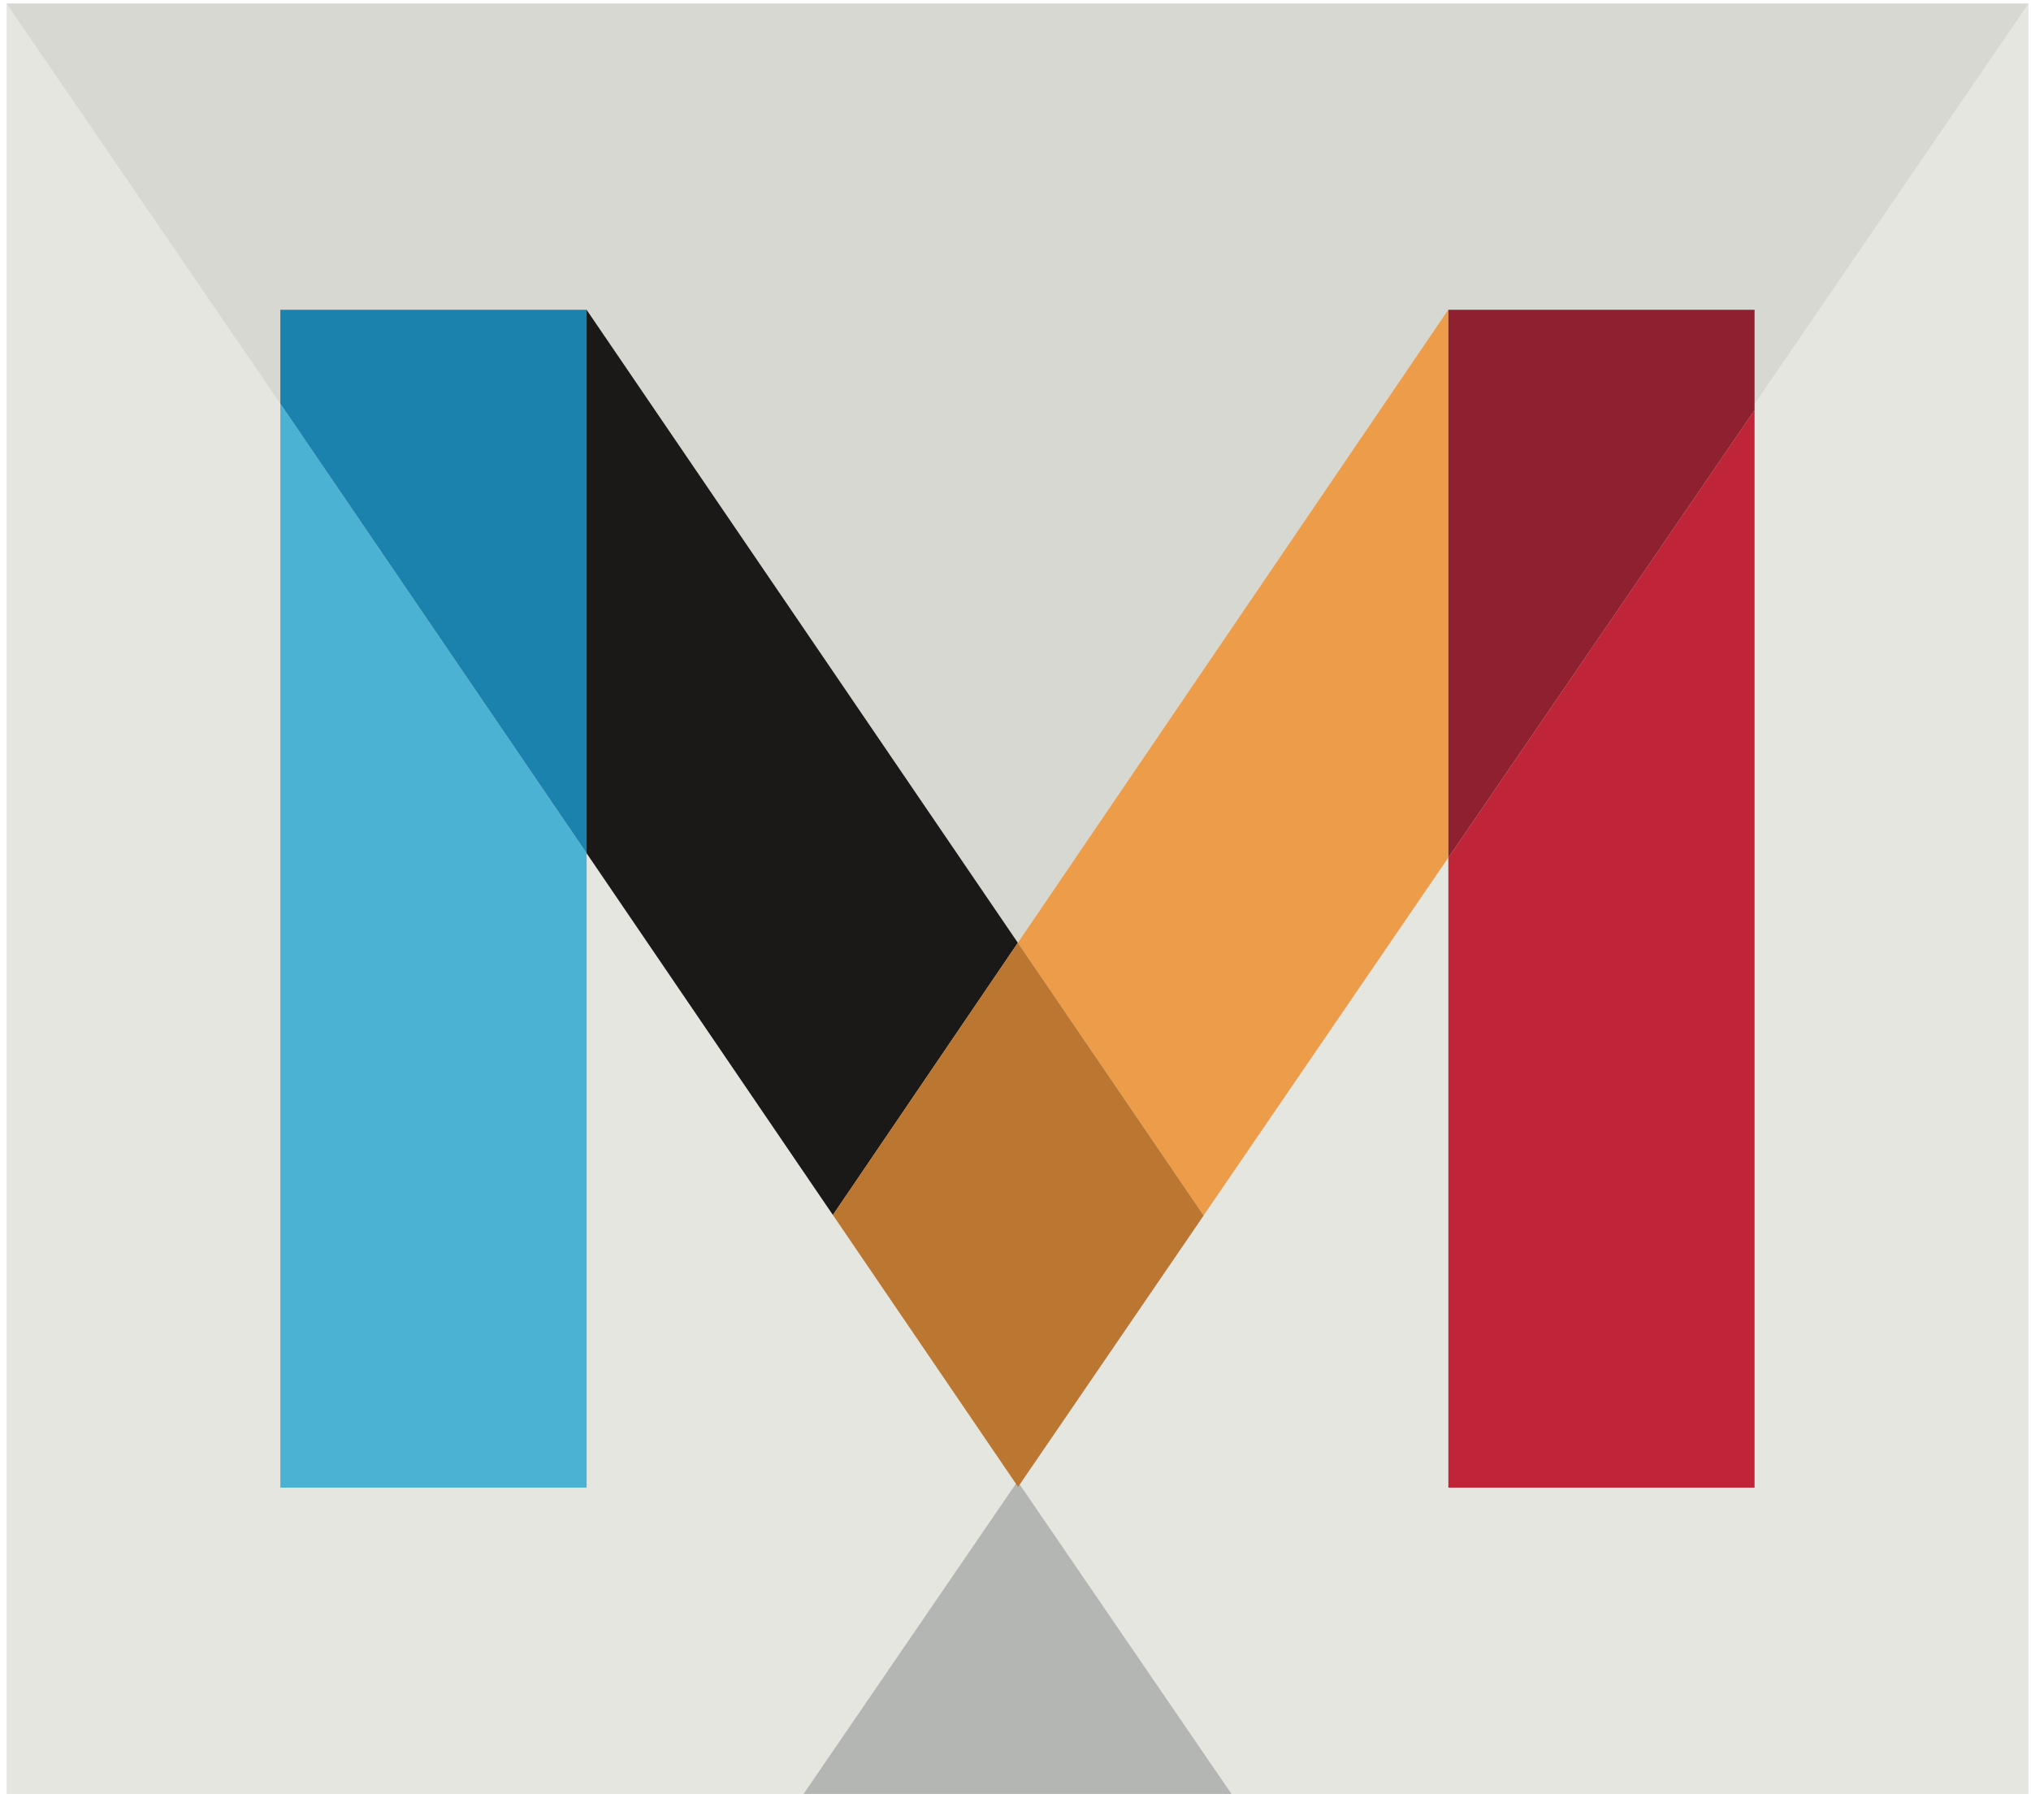
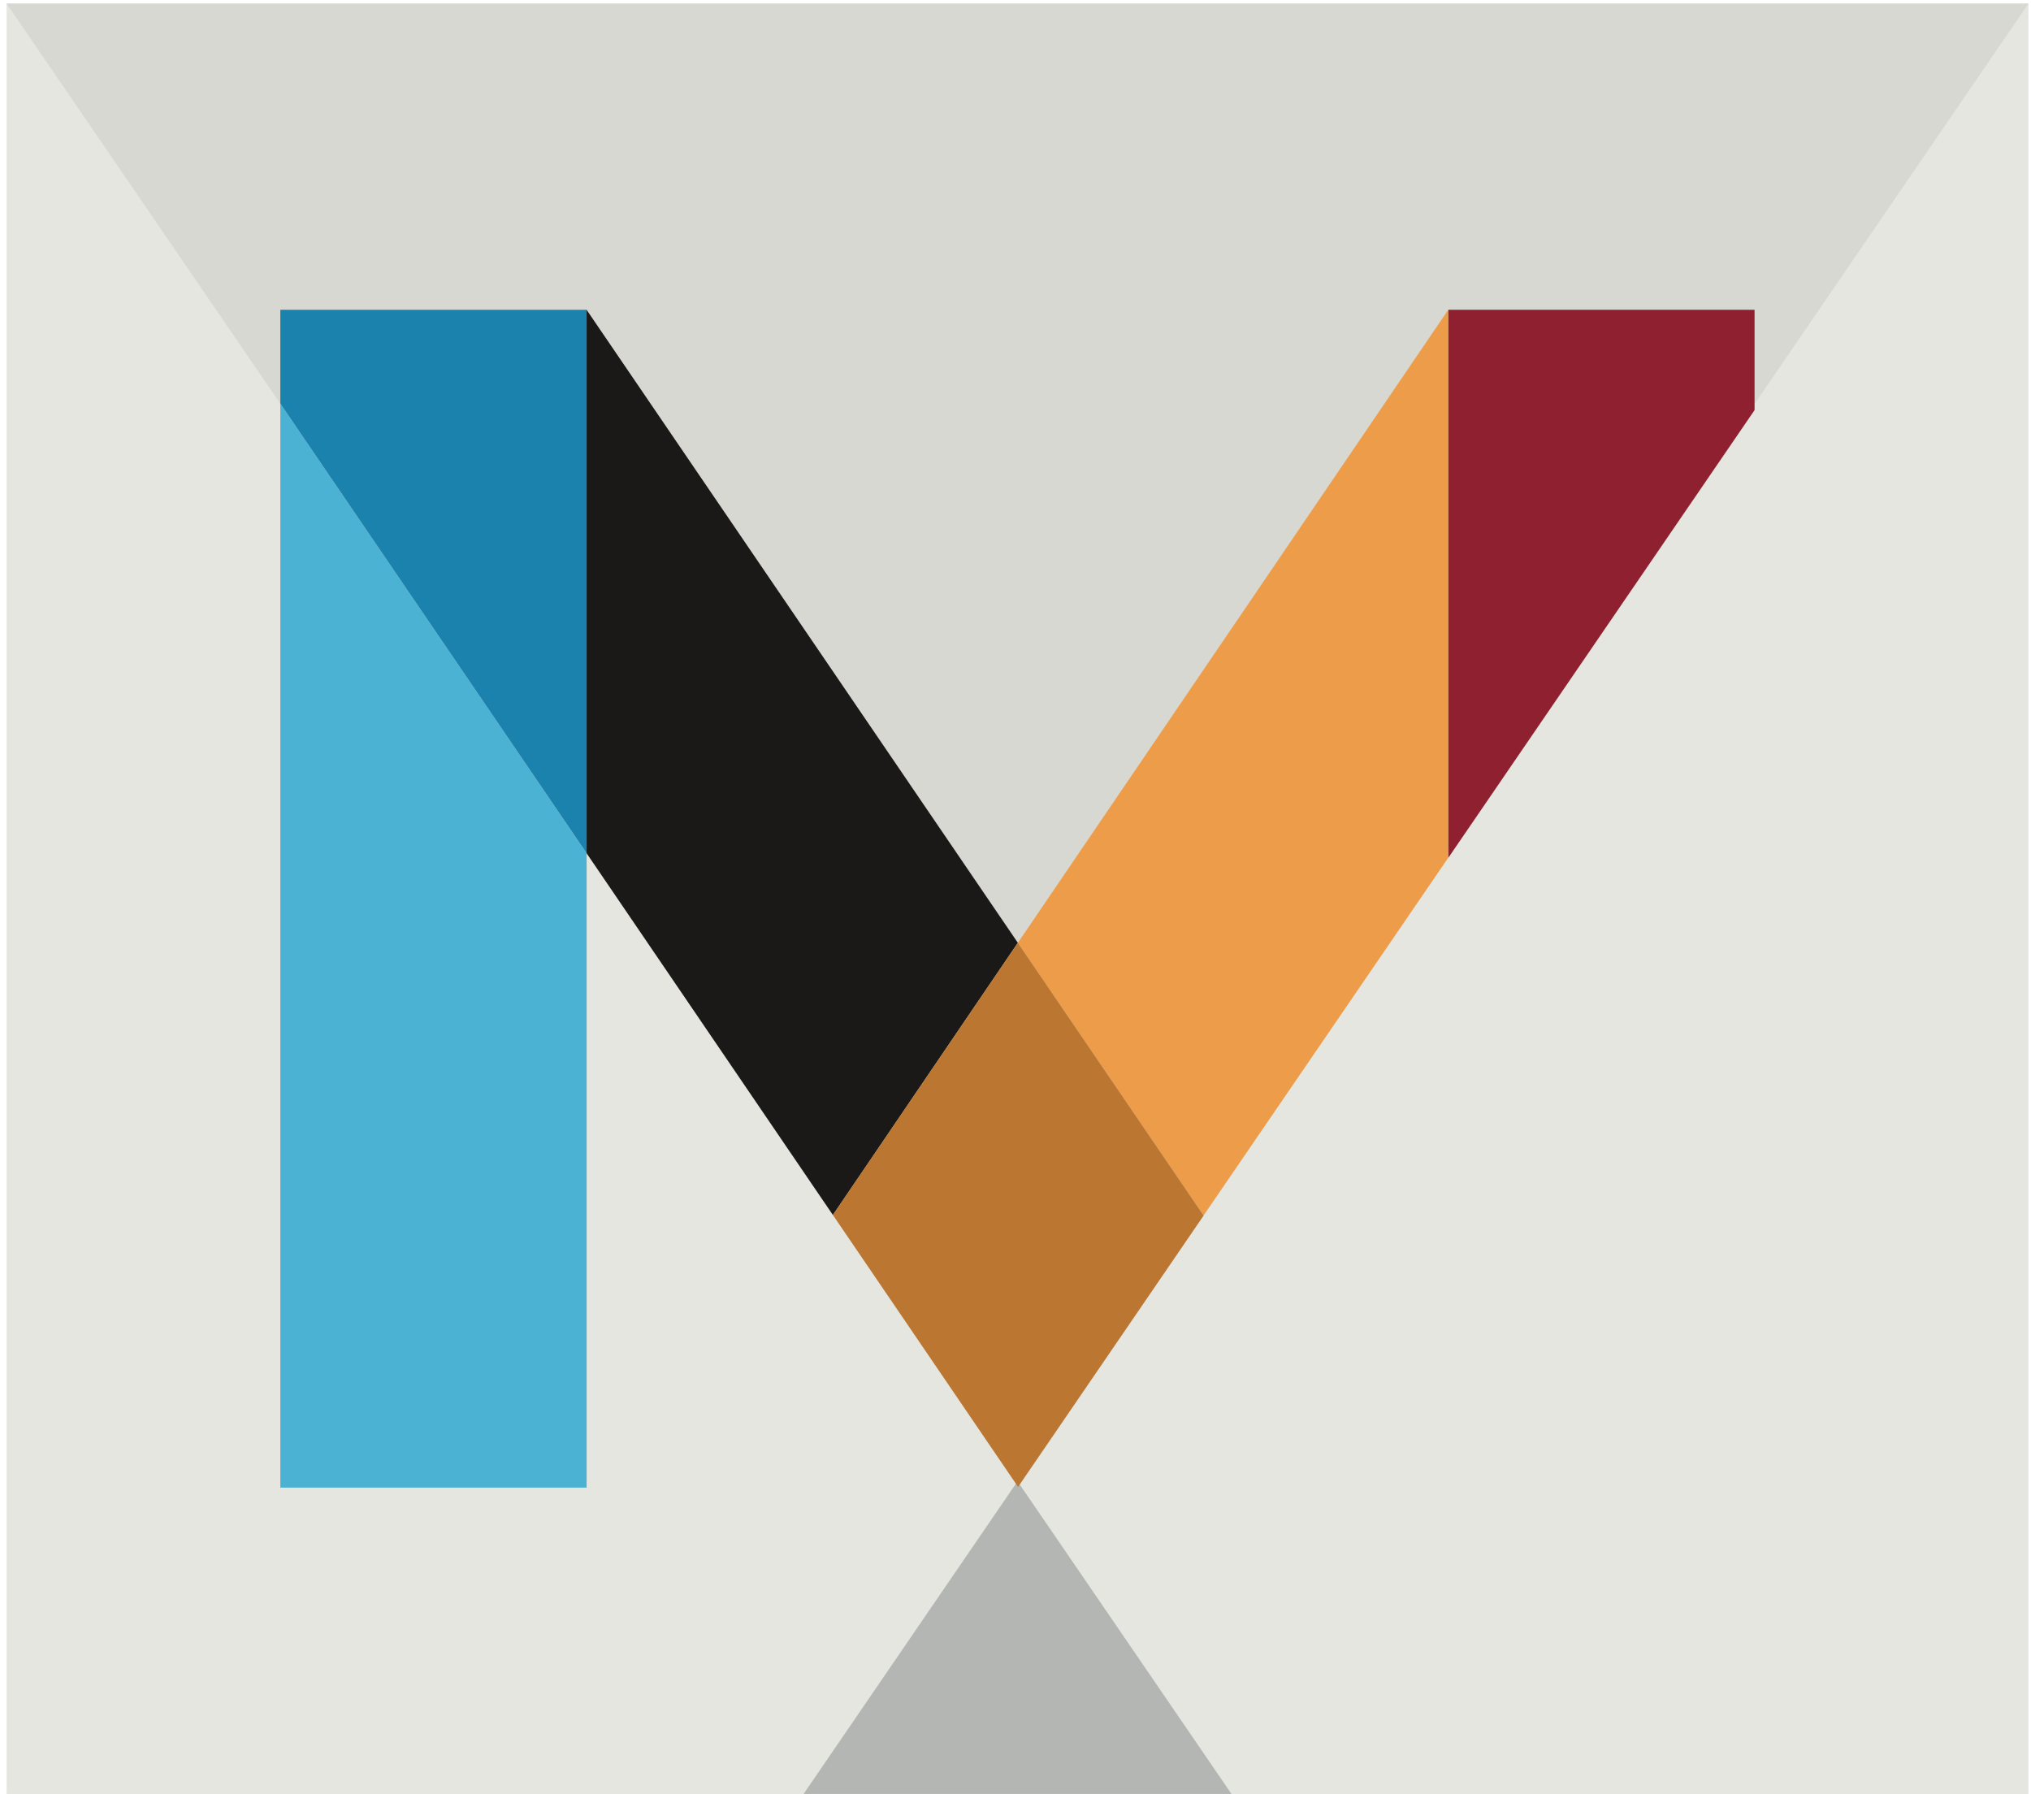
<svg xmlns="http://www.w3.org/2000/svg" width="48" height="43" viewBox="0 0 48 43" fill="none">
  <g clip-path="url(#clip0_2771_2307)">
    <path d="M0.156 0.085H47.94V42.393H0.156V0.085Z" fill="#E6E6E1" />
    <path d="M47.94 0.085H0.156L24.05 35.004L47.94 0.085Z" fill="#D8D8D3" />
    <path d="M18.992 42.392H29.104L24.048 35.004L18.992 42.392Z" fill="#B4B6B4" />
    <path d="M24.056 22.28L13.863 7.32V20.162L19.684 28.711L24.046 22.293L24.056 22.28Z" fill="#1A1918" />
    <path d="M24.055 22.28L28.444 28.725L34.228 20.269V7.32L24.055 22.28" fill="#ED9D4A" />
    <path d="M24.046 22.293L19.684 28.711L24.061 35.137L28.446 28.725L24.056 22.28L24.046 22.293" fill="#BB7731" />
    <path d="M6.625 35.154H13.864V20.162L6.625 9.536V35.154Z" fill="#4CB2D4" />
    <path d="M6.625 7.32V9.537L13.864 20.162V7.32H6.625Z" fill="#1B82AD" />
-     <path d="M34.23 20.269V35.154H41.467V9.69L34.23 20.269Z" fill="#C02439" />
    <path d="M41.467 7.32H34.23V20.269L41.467 9.691V7.32" fill="#8F202F" />
  </g>
  <defs>
    <clipPath id="clip0_2771_2307">
      <rect width="48" height="42.566" fill="white" />
    </clipPath>
  </defs>
</svg>